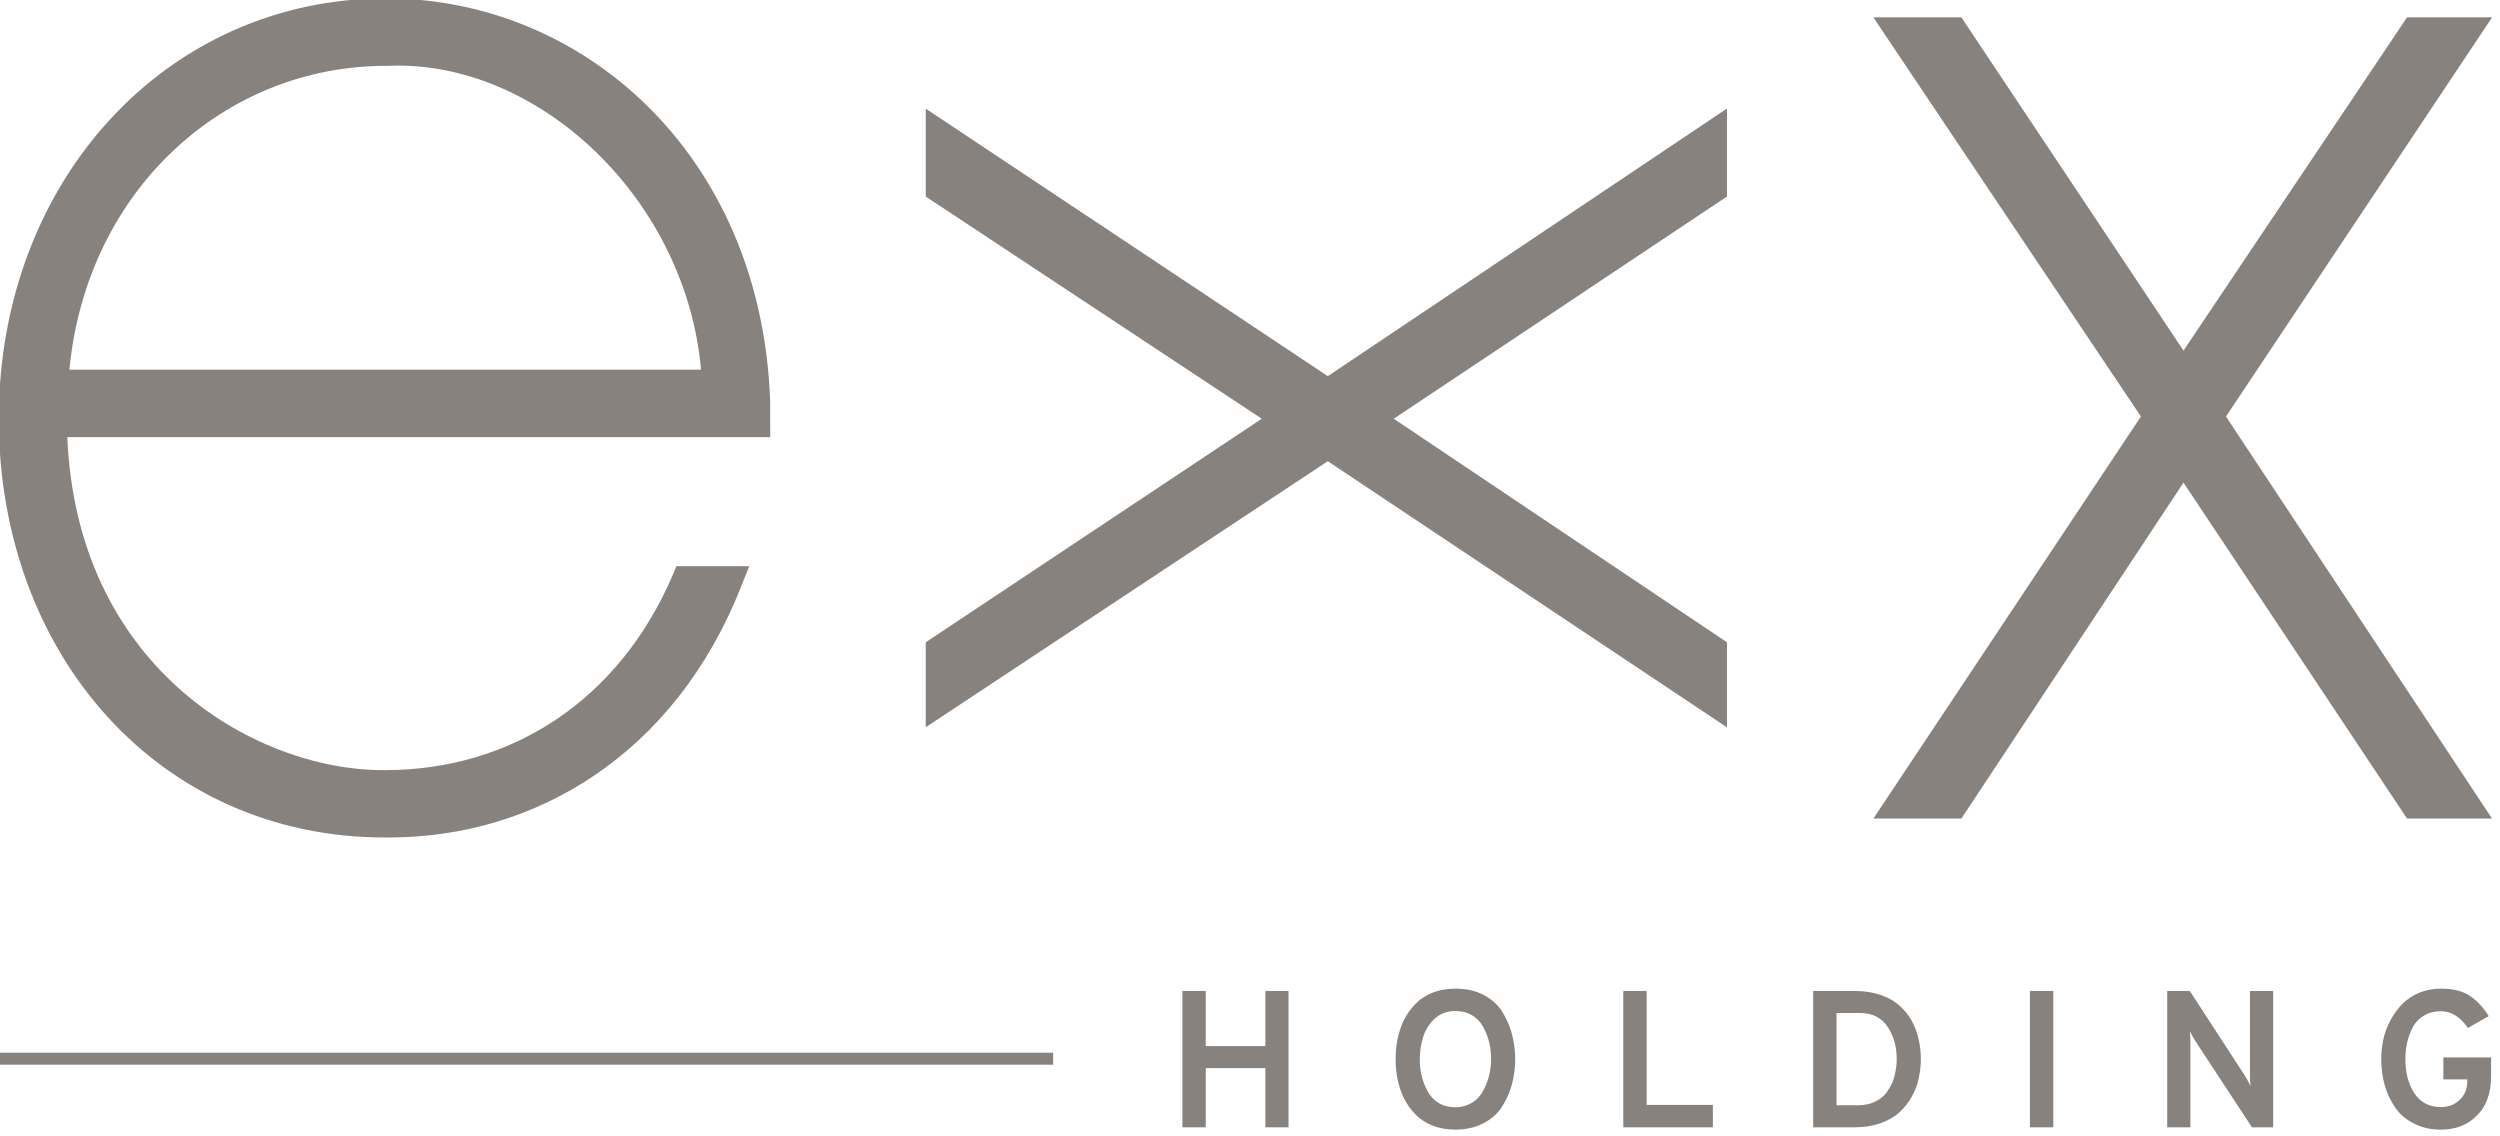
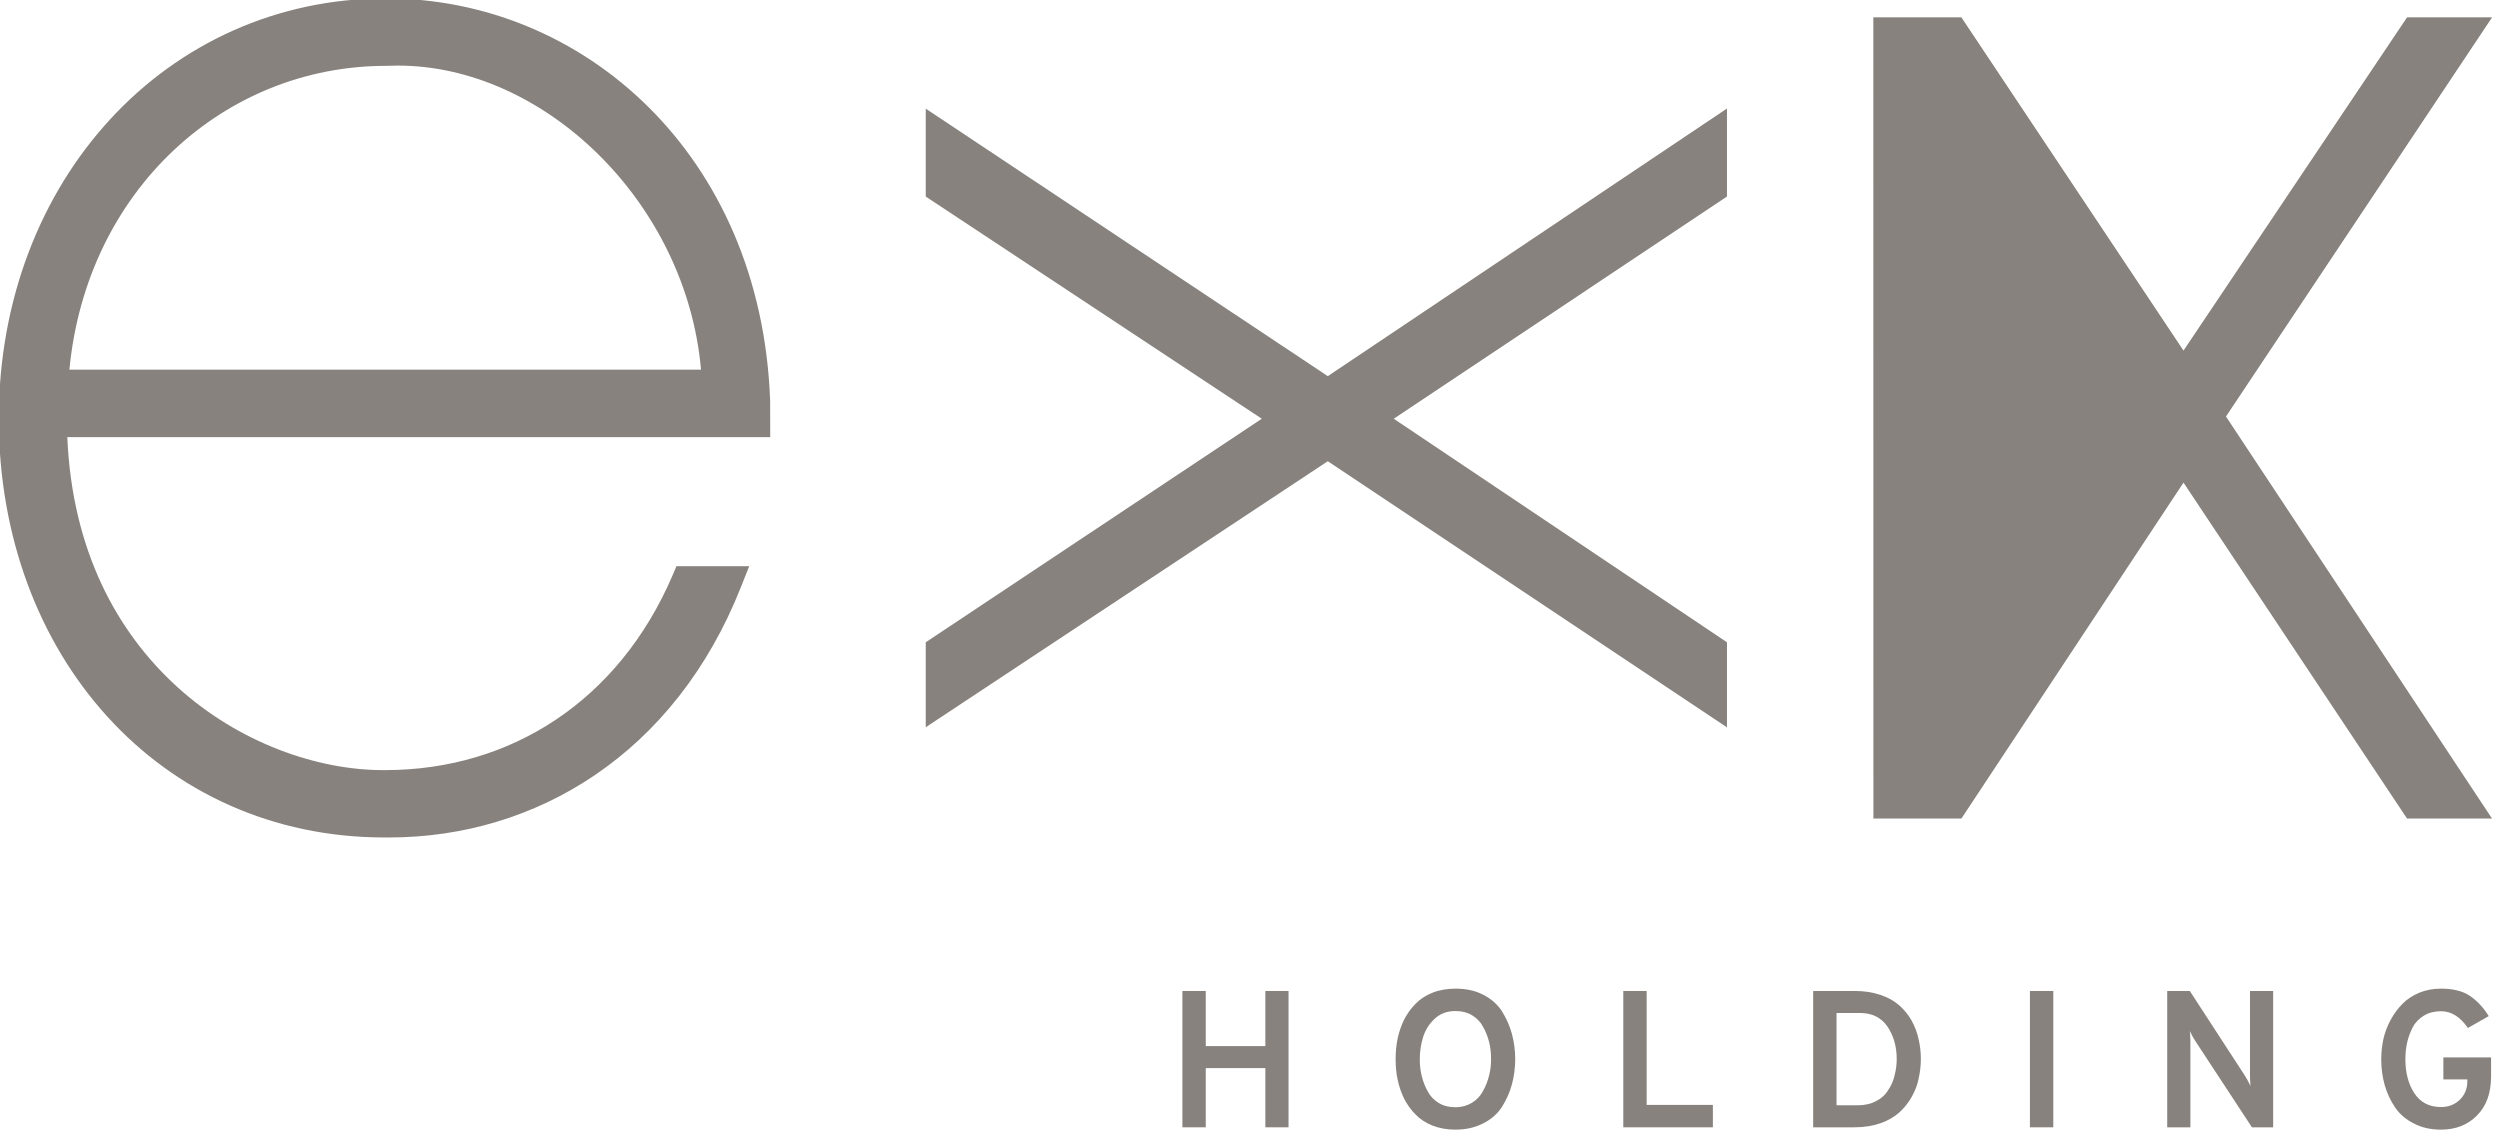
<svg xmlns="http://www.w3.org/2000/svg" width="100%" height="100%" viewBox="0 0 383 174" version="1.1" xml:space="preserve" style="fill-rule:evenodd;clip-rule:evenodd;stroke-linejoin:round;stroke-miterlimit:2;">
  <g transform="matrix(1,0,0,1,-714.645,-347.954)">
    <g transform="matrix(0.814,0,0,0.814,-104.014,-480.026)">
      <g transform="matrix(1.282,0,0,1.282,-349.632,-271.78)">
        <g transform="matrix(1.247,0,0,1.247,875.169,658.948)">
          <path d="M154.161,321.367C156.179,300.232 172.405,285.613 191.406,285.602L191.443,285.602L191.487,285.6C191.898,285.579 192.31,285.572 192.727,285.572C210.018,285.503 226.782,301.643 228.522,321.367L154.161,321.367ZM191.406,277.662C178.554,277.658 167.109,283.026 158.943,291.914C150.801,300.764 145.884,313.09 145.845,327.055L145.845,327.223C145.884,341.085 150.592,353.368 158.621,362.204C166.675,371.079 178.096,376.447 191.249,376.441L191.813,376.441C209.005,376.442 225.454,366.66 233.248,346.889L234.195,344.505L225.629,344.505L225.179,345.563C218.825,360.395 206.085,368.483 191.406,368.512L191.1,368.512C183.437,368.521 174.136,365.359 166.809,358.676C159.781,352.26 154.485,342.68 153.915,329.313L236.668,329.313L236.657,325.017L236.654,324.929C235.568,295.98 214.563,277.626 191.406,277.662" style="fill:rgb(135,130,125);" />
        </g>
        <g transform="matrix(1.247,0,0,1.247,875.169,658.982)">
          <path d="M254.978,290.613L254.978,300.962L294.536,327.118L254.978,353.433L254.978,363.436L302.311,332.118L349.304,363.449L349.304,353.436L310.073,327.118L349.304,300.958L349.304,290.597L302.311,322.104L254.978,290.613Z" style="fill:rgb(135,130,125);" />
        </g>
        <g transform="matrix(1.247,0,0,1.247,875.169,658.985)">
-           <path d="M439.383,279.857L429.372,279.857L403.05,319.093L376.898,279.857L366.534,279.857L398.038,326.853L366.543,374.186L376.902,374.186L403.05,334.635L429.367,374.184L439.37,374.184L408.05,326.853L439.383,279.857Z" style="fill:rgb(135,130,125);" />
+           <path d="M439.383,279.857L429.372,279.857L403.05,319.093L376.898,279.857L366.534,279.857L366.543,374.186L376.902,374.186L403.05,334.635L429.367,374.184L439.37,374.184L408.05,326.853L439.383,279.857Z" style="fill:rgb(135,130,125);" />
        </g>
      </g>
      <g transform="matrix(1.666,0,0,1.666,504.419,822.003)">
        <g transform="matrix(22,0,0,22,432.607,244.5)">
          <path d="M0.511,-0L0.511,-0.304L0.205,-0.304L0.205,-0L0.085,-0L0.085,-0.7L0.205,-0.7L0.205,-0.417L0.511,-0.417L0.511,-0.7L0.63,-0.7L0.63,-0L0.511,-0Z" style="fill:rgb(135,130,125);fill-rule:nonzero;" />
        </g>
        <g transform="matrix(22,0,0,22,457.247,244.5)">
          <path d="M0.367,0.012C0.324,0.012 0.284,0.005 0.249,-0.009C0.214,-0.023 0.185,-0.042 0.162,-0.066C0.139,-0.089 0.119,-0.117 0.103,-0.148C0.088,-0.179 0.077,-0.212 0.07,-0.246C0.063,-0.279 0.06,-0.314 0.06,-0.35C0.06,-0.386 0.063,-0.421 0.07,-0.455C0.077,-0.488 0.088,-0.521 0.103,-0.552C0.119,-0.583 0.139,-0.611 0.162,-0.634C0.185,-0.658 0.214,-0.677 0.249,-0.691C0.284,-0.705 0.324,-0.712 0.367,-0.712C0.421,-0.712 0.469,-0.702 0.509,-0.681C0.551,-0.66 0.583,-0.631 0.606,-0.596C0.628,-0.56 0.646,-0.521 0.657,-0.48C0.668,-0.439 0.674,-0.395 0.674,-0.35C0.674,-0.305 0.668,-0.261 0.657,-0.22C0.646,-0.179 0.628,-0.14 0.606,-0.105C0.583,-0.069 0.551,-0.041 0.509,-0.02C0.469,0.001 0.421,0.012 0.367,0.012ZM0.367,-0.103C0.399,-0.103 0.427,-0.111 0.452,-0.126C0.477,-0.141 0.496,-0.162 0.509,-0.187C0.523,-0.212 0.533,-0.238 0.54,-0.266C0.547,-0.293 0.55,-0.321 0.55,-0.35C0.55,-0.381 0.547,-0.41 0.54,-0.438C0.533,-0.465 0.523,-0.491 0.509,-0.516C0.496,-0.541 0.477,-0.56 0.453,-0.575C0.428,-0.59 0.4,-0.597 0.367,-0.597C0.324,-0.597 0.289,-0.584 0.26,-0.557C0.231,-0.53 0.212,-0.498 0.201,-0.463C0.19,-0.428 0.184,-0.39 0.184,-0.35C0.184,-0.32 0.187,-0.291 0.194,-0.263C0.201,-0.235 0.211,-0.209 0.225,-0.184C0.238,-0.159 0.257,-0.14 0.281,-0.125C0.306,-0.11 0.334,-0.103 0.367,-0.103Z" style="fill:rgb(135,130,125);fill-rule:nonzero;" />
        </g>
        <g transform="matrix(22,0,0,22,482.415,244.5)">
          <path d="M0.085,-0L0.085,-0.7L0.205,-0.7L0.205,-0.115L0.545,-0.115L0.545,-0L0.085,-0Z" style="fill:rgb(135,130,125);fill-rule:nonzero;" />
        </g>
        <g transform="matrix(22,0,0,22,503.865,244.5)">
          <path d="M0.085,-0.7L0.301,-0.7C0.348,-0.7 0.391,-0.693 0.43,-0.68C0.469,-0.667 0.501,-0.649 0.526,-0.627C0.551,-0.605 0.573,-0.579 0.59,-0.549C0.607,-0.518 0.619,-0.487 0.626,-0.454C0.634,-0.421 0.638,-0.386 0.638,-0.35C0.638,-0.317 0.634,-0.284 0.627,-0.252C0.621,-0.22 0.609,-0.189 0.592,-0.158C0.575,-0.127 0.553,-0.1 0.528,-0.077C0.503,-0.054 0.47,-0.035 0.431,-0.021C0.391,-0.007 0.346,-0 0.297,-0L0.085,-0L0.085,-0.7ZM0.314,-0.113C0.349,-0.113 0.381,-0.12 0.407,-0.134C0.435,-0.148 0.456,-0.167 0.47,-0.191C0.486,-0.214 0.497,-0.239 0.503,-0.266C0.51,-0.293 0.514,-0.321 0.514,-0.35C0.514,-0.415 0.498,-0.471 0.466,-0.518C0.434,-0.564 0.387,-0.587 0.325,-0.587L0.205,-0.587L0.205,-0.113L0.314,-0.113Z" style="fill:rgb(135,130,125);fill-rule:nonzero;" />
        </g>
        <g transform="matrix(22,0,0,22,528.241,244.5)">
          <rect x="0.09" y="-0.7" width="0.12" height="0.7" style="fill:rgb(135,130,125);fill-rule:nonzero;" />
        </g>
        <g transform="matrix(22,0,0,22,543.861,244.5)">
          <path d="M0.629,-0L0.52,-0L0.23,-0.442C0.221,-0.456 0.211,-0.473 0.201,-0.494C0.203,-0.478 0.204,-0.461 0.204,-0.442L0.204,-0L0.085,-0L0.085,-0.7L0.201,-0.7L0.484,-0.265C0.491,-0.255 0.5,-0.237 0.513,-0.212C0.511,-0.23 0.51,-0.248 0.51,-0.265L0.51,-0.7L0.629,-0.7L0.629,-0Z" style="fill:rgb(135,130,125);fill-rule:nonzero;" />
        </g>
        <g transform="matrix(22,0,0,22,568.589,244.5)">
          <path d="M0.367,0.012C0.315,0.012 0.269,0.002 0.229,-0.019C0.188,-0.039 0.156,-0.066 0.132,-0.101C0.108,-0.136 0.09,-0.174 0.078,-0.216C0.066,-0.258 0.06,-0.303 0.06,-0.35C0.06,-0.385 0.064,-0.419 0.071,-0.453C0.079,-0.487 0.091,-0.52 0.108,-0.551C0.125,-0.582 0.145,-0.61 0.168,-0.633C0.191,-0.657 0.22,-0.676 0.255,-0.691C0.289,-0.705 0.326,-0.712 0.367,-0.712C0.428,-0.712 0.478,-0.7 0.515,-0.675C0.552,-0.65 0.585,-0.615 0.612,-0.571L0.505,-0.51C0.466,-0.567 0.42,-0.596 0.367,-0.596C0.334,-0.596 0.305,-0.589 0.28,-0.574C0.255,-0.559 0.235,-0.539 0.222,-0.514C0.209,-0.489 0.199,-0.462 0.193,-0.435C0.187,-0.408 0.184,-0.379 0.184,-0.35C0.184,-0.281 0.199,-0.222 0.23,-0.175C0.261,-0.128 0.306,-0.104 0.367,-0.104C0.406,-0.104 0.438,-0.117 0.464,-0.142C0.489,-0.167 0.502,-0.198 0.502,-0.235L0.502,-0.246L0.379,-0.246L0.379,-0.359L0.624,-0.359L0.624,-0.262C0.624,-0.176 0.6,-0.109 0.552,-0.061C0.504,-0.012 0.442,0.012 0.367,0.012Z" style="fill:rgb(135,130,125);fill-rule:nonzero;" />
        </g>
      </g>
      <g transform="matrix(3.256,0,0,2.257,-1863.22,57.46)">
-         <rect x="881" y="513" width="61" height="1" style="fill:rgb(135,130,125);" />
-       </g>
+         </g>
    </g>
  </g>
</svg>